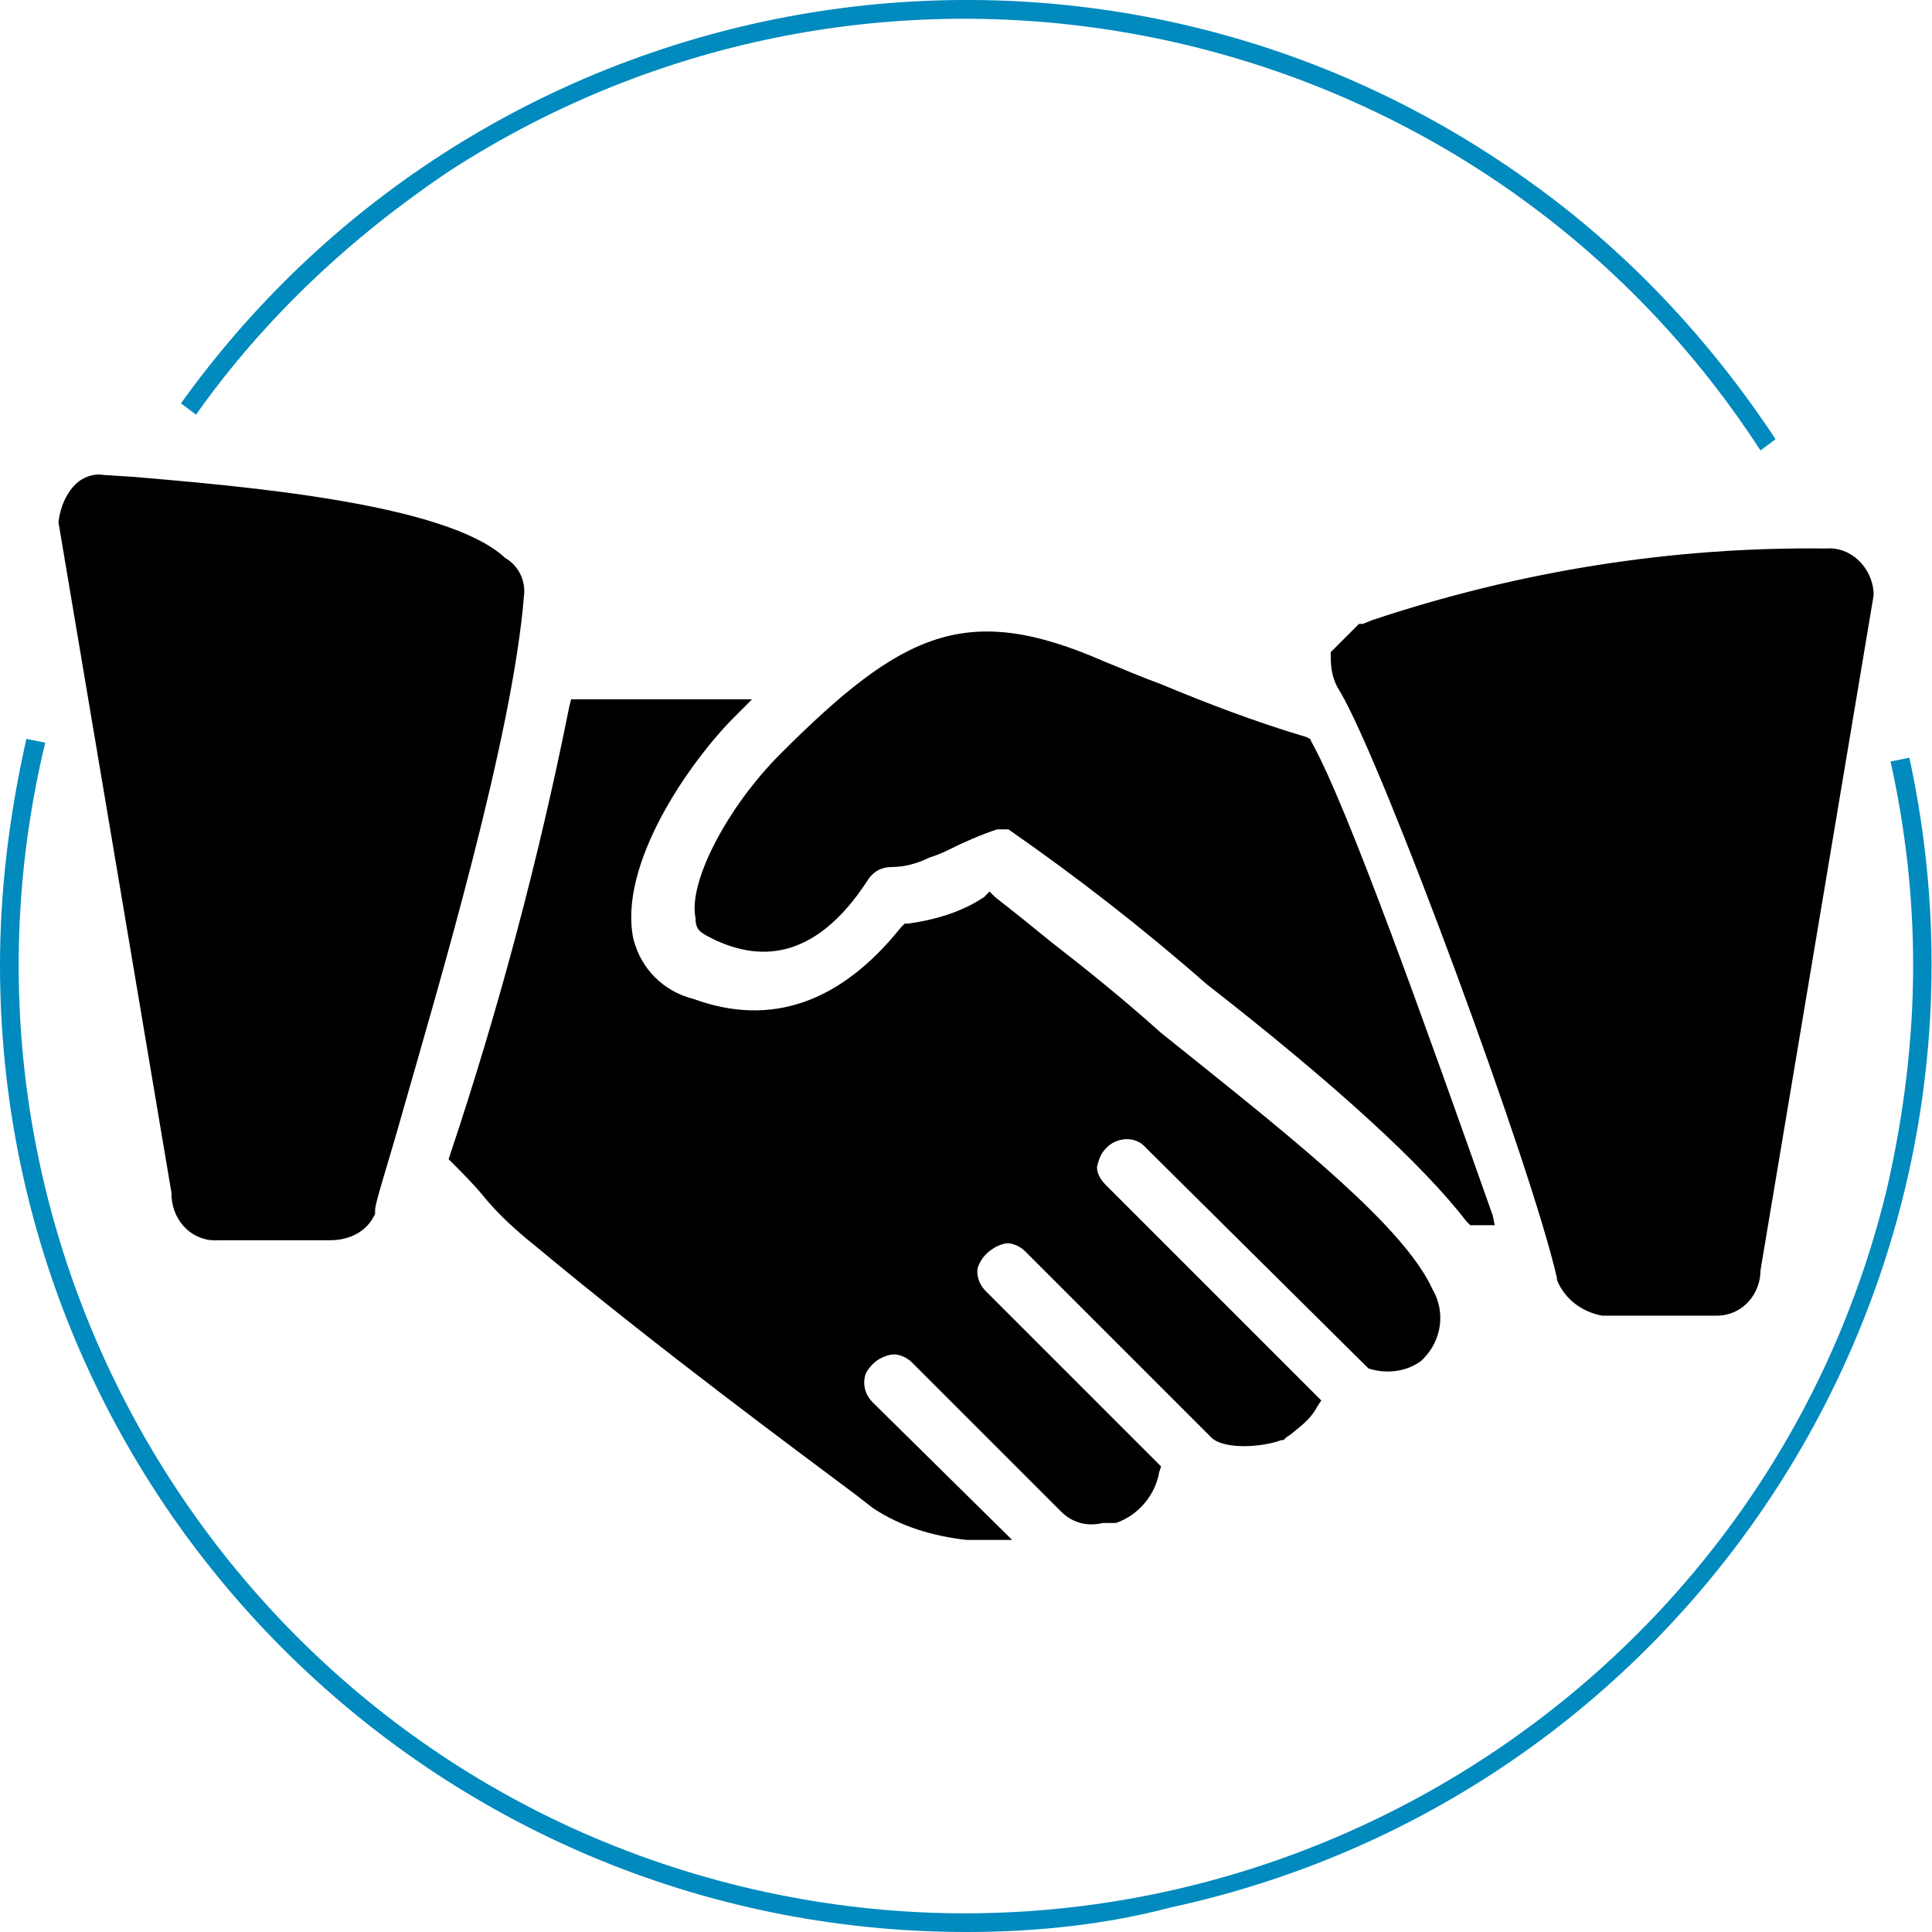
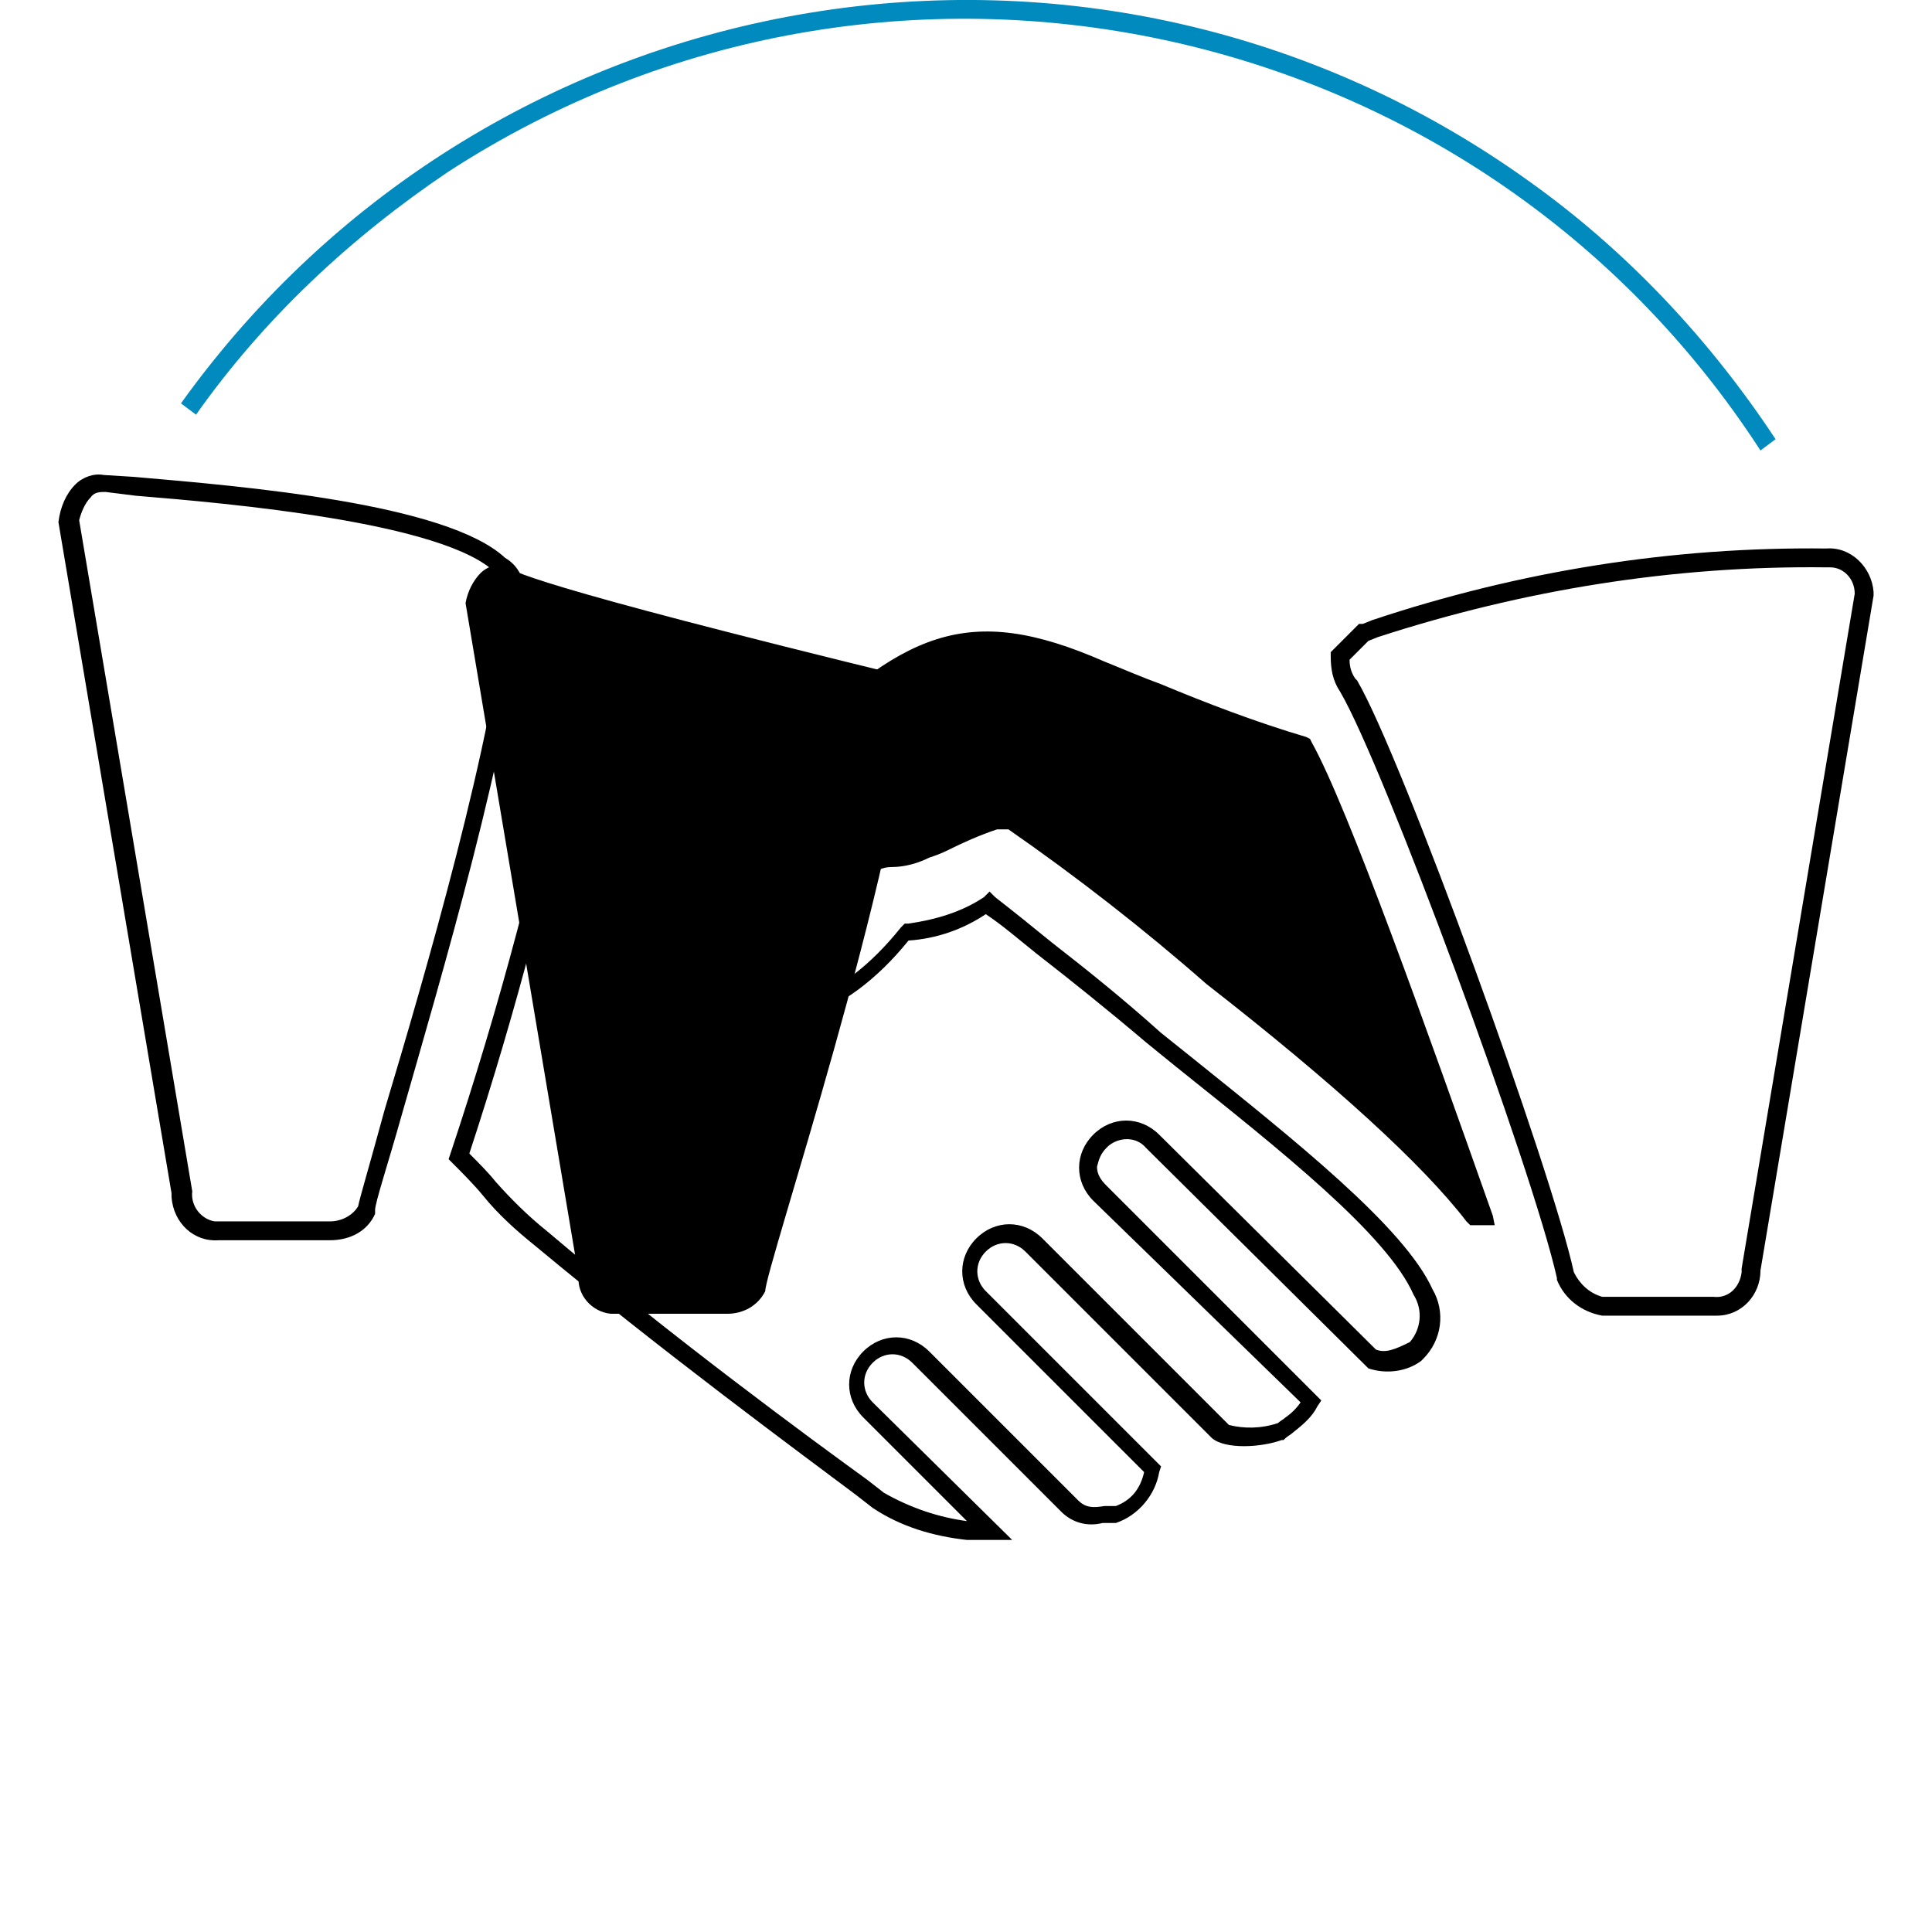
<svg xmlns="http://www.w3.org/2000/svg" version="1.1" id="Calque_1" x="0px" y="0px" viewBox="0 0 102.5 102.5" style="enable-background:new 0 0 102.5 102.5;" xml:space="preserve">
  <style type="text/css">
	.st0{fill:#008ABE;}
</style>
  <path class="st0" d="M93.4,23.9C78.3,0.6,47.1-6,23.8,9.1C18.6,12.6,14,16.9,10.4,22l-0.8-0.6C26.1-1.6,58.1-6.9,81.1,9.6  c5.2,3.7,9.6,8.4,13.1,13.7L93.4,23.9z" />
-   <path class="st0" d="M51.3,102.5C22.9,102.5,0,79.5,0,51.2c0-4,0.5-8,1.4-12l1,0.2c-6.5,27,10.1,54.2,37,60.7s54.2-10.1,60.7-37  c0.9-3.9,1.4-7.9,1.4-11.9c0-3.6-0.4-7.2-1.2-10.8l1-0.2c6,27.7-11.5,55-39.2,61C58.7,102.1,55,102.5,51.3,102.5L51.3,102.5z" />
-   <path d="M26.7,30c-3.2-3.2-16.7-4-21-4.4c-0.4-0.1-0.9,0.1-1.2,0.4c-0.4,0.4-0.7,1-0.8,1.6l6,35.7c-0.1,1,0.7,1.9,1.7,2  c0.1,0,0.2,0,0.3,0h5.9c0.8,0,1.6-0.4,2-1.2c0-1.2,7.1-22.2,7.9-32.5C27.6,30.9,27.3,30.3,26.7,30z" />
+   <path d="M26.7,30c-0.4-0.1-0.9,0.1-1.2,0.4c-0.4,0.4-0.7,1-0.8,1.6l6,35.7c-0.1,1,0.7,1.9,1.7,2  c0.1,0,0.2,0,0.3,0h5.9c0.8,0,1.6-0.4,2-1.2c0-1.2,7.1-22.2,7.9-32.5C27.6,30.9,27.3,30.3,26.7,30z" />
  <path d="M17.5,65.8h-5.9c-1.3,0.1-2.4-0.9-2.5-2.3c0-0.1,0-0.2,0-0.2l-6-35.6c0.1-0.8,0.4-1.5,0.9-2c0.4-0.4,1-0.6,1.5-0.5l1.6,0.1  c5.8,0.5,16.6,1.4,19.7,4.3c0.7,0.4,1.1,1.2,1,2c-0.6,7.5-4.5,20.6-6.5,27.6c-0.7,2.5-1.4,4.6-1.4,5l0,0.2  C19.5,65.3,18.6,65.8,17.5,65.8z M5.6,26.1c-0.3,0-0.6,0-0.8,0.3c-0.3,0.3-0.5,0.8-0.6,1.2l6,35.6c-0.1,0.8,0.5,1.5,1.2,1.6  c0.1,0,0.2,0,0.2,0h5.9c0.6,0,1.2-0.3,1.5-0.8c0.1-0.5,0.5-1.8,1.4-5.1c2.1-7,5.9-20,6.5-27.3c0.1-0.4-0.1-0.9-0.5-1.1l-0.1-0.1  c-2.7-2.7-14.2-3.7-19.1-4.1L5.6,26.1z" />
  <path d="M58.4,35.5c-7.1-3.2-10.3-1.5-16.7,4.8C39,43.1,37,47,37.4,48.6c0,0.4,0,0.4,0.8,0.8c2,0.8,4.8,1.2,7.5-3.2  c0.4-0.5,1-0.8,1.6-0.8c1-0.1,1.9-0.3,2.8-0.8c0.9-0.5,1.8-0.9,2.8-1.2h0.8c0.4,0,7.1,5.2,10.7,8.3c5.6,4.4,11.1,9.1,13.9,12.7h0.4  c-2.8-7.9-7.5-21.4-9.5-25C65.1,38.3,61.6,36.7,58.4,35.5z" />
  <path d="M79.3,65H78l-0.2-0.2c-2.3-3-7-7.3-13.8-12.6c-3.3-2.9-6.9-5.7-10.5-8.2h-0.6c-0.9,0.3-1.8,0.7-2.6,1.1  c-0.4,0.2-0.7,0.3-1,0.4c-0.6,0.3-1.3,0.5-2,0.5c-0.5,0-0.9,0.2-1.2,0.6c-3,4.7-6.1,4.2-8.1,3.3c-0.8-0.4-1.1-0.5-1.1-1.2  c-0.4-1.9,1.7-5.9,4.5-8.7c6.5-6.5,9.9-8.1,17.2-4.9c1,0.4,1.9,0.8,3,1.2c2.4,1,5,2,7.7,2.8l0.2,0.1l0.1,0.2  c1.9,3.4,6.1,15.2,9.6,25.1L79.3,65z M52.8,43h0.9c0.8,0,8.5,6.2,11,8.5c4.6,3.4,8.9,7.3,12.9,11.4c-2.4-6.9-6.8-19.3-8.8-22.9  c-2.7-0.8-5.3-1.9-7.6-2.8c-1-0.4-2-0.8-3-1.2l0,0c-6.9-3-9.7-1.7-16.1,4.6c-2.8,2.8-4.6,6.5-4.2,7.9v0.2c0.2,0.1,0.3,0.2,0.5,0.3  c1.8,0.7,4.3,1.1,6.9-3l0.1-0.1c0.5-0.6,1.2-0.9,2-0.9c0.6,0,1.1-0.1,1.7-0.4c0.3-0.1,0.6-0.2,1-0.4C50.8,43.8,51.7,43.3,52.8,43  L52.8,43z" />
-   <path d="M96.9,29.6c-15.5,0-24.2,4-24.6,4l-1.2,1.2c-0.1,0.6,0.1,1.1,0.4,1.6c2.4,4,10.3,25.8,11.5,31.3c0.4,0.8,1.1,1.4,2,1.6h5.9  c1,0.1,1.9-0.7,2-1.8c0-0.1,0-0.2,0-0.2l6-35.7c0.1-1-0.7-1.9-1.7-2C97,29.6,97,29.6,96.9,29.6z" />
  <path d="M90.9,69.8H85c-1.1-0.2-2-0.9-2.4-1.9v-0.1c-1.3-5.8-9.2-27.2-11.5-31.1c-0.4-0.6-0.5-1.2-0.5-1.9v-0.2l1.5-1.5h0.2l0.5-0.2  c7.8-2.6,15.9-3.9,24.1-3.8c1.3-0.1,2.4,1,2.5,2.3c0,0.1,0,0.1,0,0.2l-6,35.8c0,1.3-1,2.4-2.3,2.4C91,69.8,90.9,69.8,90.9,69.8z   M83.5,67.5c0.3,0.6,0.8,1.1,1.5,1.3h5.9c0.8,0.1,1.4-0.5,1.5-1.3c0-0.1,0-0.1,0-0.2l6-35.8c0-0.8-0.6-1.4-1.3-1.4  c-0.1,0-0.1,0-0.2,0c-8.1-0.1-16.1,1.2-23.8,3.7L72.6,34L71.6,35c0,0.4,0.1,0.7,0.3,1l0.1,0.1C74.4,40.2,82.3,62,83.5,67.5z" />
-   <path d="M61.2,55c-3.2-2.8-6.3-5.2-8.7-7.1c-1.3,0.9-2.8,1.4-4.4,1.6c-3.2,4-7.1,5.5-11.5,4c-1.8-0.4-3.2-1.8-3.6-3.6  c-0.8-4,2.8-9.5,5.5-12.3h-7.9c-1.6,8.1-3.7,16-6.3,23.8c1.6,1.6,3.2,3.6,4.4,4.4c7.5,6.3,16.3,12.7,17.8,13.9  c1.4,0.9,3.1,1.4,4.8,1.6h1.2l-6.4-6.3c-0.7-0.9-0.5-2.1,0.4-2.8c0.7-0.5,1.7-0.5,2.4,0l7.9,8c0.8,0.8,1.6,0.4,2.4,0.4  c1.2-0.4,1.6-1.2,2-2.4l-9.1-9.1c-0.6-0.9-0.4-2.2,0.5-2.8c0.7-0.5,1.6-0.5,2.3,0l9.9,9.9c0.4,0.4,2,0.4,3.2,0  c0.4-0.4,1.2-0.8,1.6-1.6L58.4,63.3c-0.9-0.6-1.2-1.9-0.6-2.8c0.6-0.9,1.9-1.2,2.8-0.6c0.2,0.1,0.4,0.3,0.5,0.5L72.7,72  c0.8,0.3,1.7,0.1,2.4-0.4c0.8-0.9,1-2.1,0.4-3.2C73.9,64.9,67.1,59.7,61.2,55z" />
  <path d="M53.7,81.7h-2.4c-1.8-0.2-3.5-0.7-5-1.7l-0.9-0.7c-2.8-2.1-10.4-7.7-17-13.2c-1-0.8-2-1.7-2.8-2.7c-0.5-0.6-1.1-1.2-1.6-1.7  l-0.2-0.2l0.1-0.3c2.6-7.8,4.7-15.7,6.3-23.7l0.1-0.4h9.6l-0.9,0.9c-2.5,2.5-6.2,7.9-5.4,11.8c0.4,1.6,1.6,2.8,3.2,3.2  c4.1,1.5,7.8,0.2,11-3.8l0.2-0.2h0.2c1.4-0.2,2.8-0.6,4-1.4l0.3-0.3l0.3,0.3c0.9,0.7,1.9,1.5,3,2.4c1.8,1.4,3.8,3,5.8,4.8l1.5,1.2  c5.6,4.5,11.4,9.1,12.9,12.4c0.7,1.2,0.5,2.7-0.5,3.7l-0.1,0.1c-0.8,0.6-1.9,0.7-2.8,0.4l-0.1-0.1L60.8,60.9c-0.5-0.6-1.4-0.6-2-0.1  c0,0,0,0-0.1,0.1c-0.3,0.3-0.4,0.6-0.5,1c0,0.4,0.2,0.7,0.5,1l11.4,11.4l-0.2,0.3c-0.3,0.6-0.8,1-1.3,1.4c-0.1,0.1-0.3,0.2-0.4,0.3  l-0.1,0.1h-0.1c-1.1,0.4-3,0.5-3.7-0.1l-9.9-9.9c-0.6-0.6-1.5-0.6-2.1,0c-0.6,0.6-0.6,1.5,0,2.1l9.3,9.3l-0.1,0.3  c-0.2,1.2-1.1,2.3-2.3,2.7h-0.2c-0.2,0-0.4,0-0.5,0c-0.8,0.2-1.6,0-2.2-0.6l-7.9-7.9c-0.6-0.6-1.5-0.6-2.1,0c-0.6,0.6-0.6,1.5,0,2.1  L53.7,81.7z M24.9,61.2c0.5,0.5,1,1,1.4,1.5c0.8,0.9,1.7,1.8,2.7,2.6c6.6,5.6,14.1,11.1,17,13.2l0.9,0.7c1.4,0.8,2.9,1.3,4.4,1.5  l-5.5-5.5c-1-1-1-2.5,0-3.5c1-1,2.5-1,3.5,0l7.9,7.9c0.4,0.4,0.8,0.4,1.4,0.3h0.6c0.8-0.3,1.3-0.9,1.5-1.8l-8.9-8.9  c-1-1-1-2.5,0-3.5c1-1,2.5-1,3.5,0l9.9,9.9c0.8,0.2,1.7,0.2,2.6-0.1c0.1-0.1,0.3-0.2,0.4-0.3c0.3-0.2,0.6-0.5,0.8-0.8L58,63.7  c-1-1-1-2.5,0-3.5s2.5-1,3.5,0L73,71.6c0.5,0.2,1,0,1.8-0.4c0.6-0.7,0.7-1.7,0.2-2.5c-1.4-3.2-7.1-7.7-12.6-12.1l-1.6-1.3  c-2-1.7-4-3.3-5.8-4.7c-1-0.8-1.8-1.5-2.7-2.1c-1.2,0.8-2.6,1.3-4.1,1.4c-3.4,4.2-7.5,5.5-11.9,4c-1.9-0.4-3.4-1.9-3.9-3.9  c-0.8-3.9,2.3-9,4.9-11.9H31C29.4,45.9,27.4,53.6,24.9,61.2z" />
</svg>